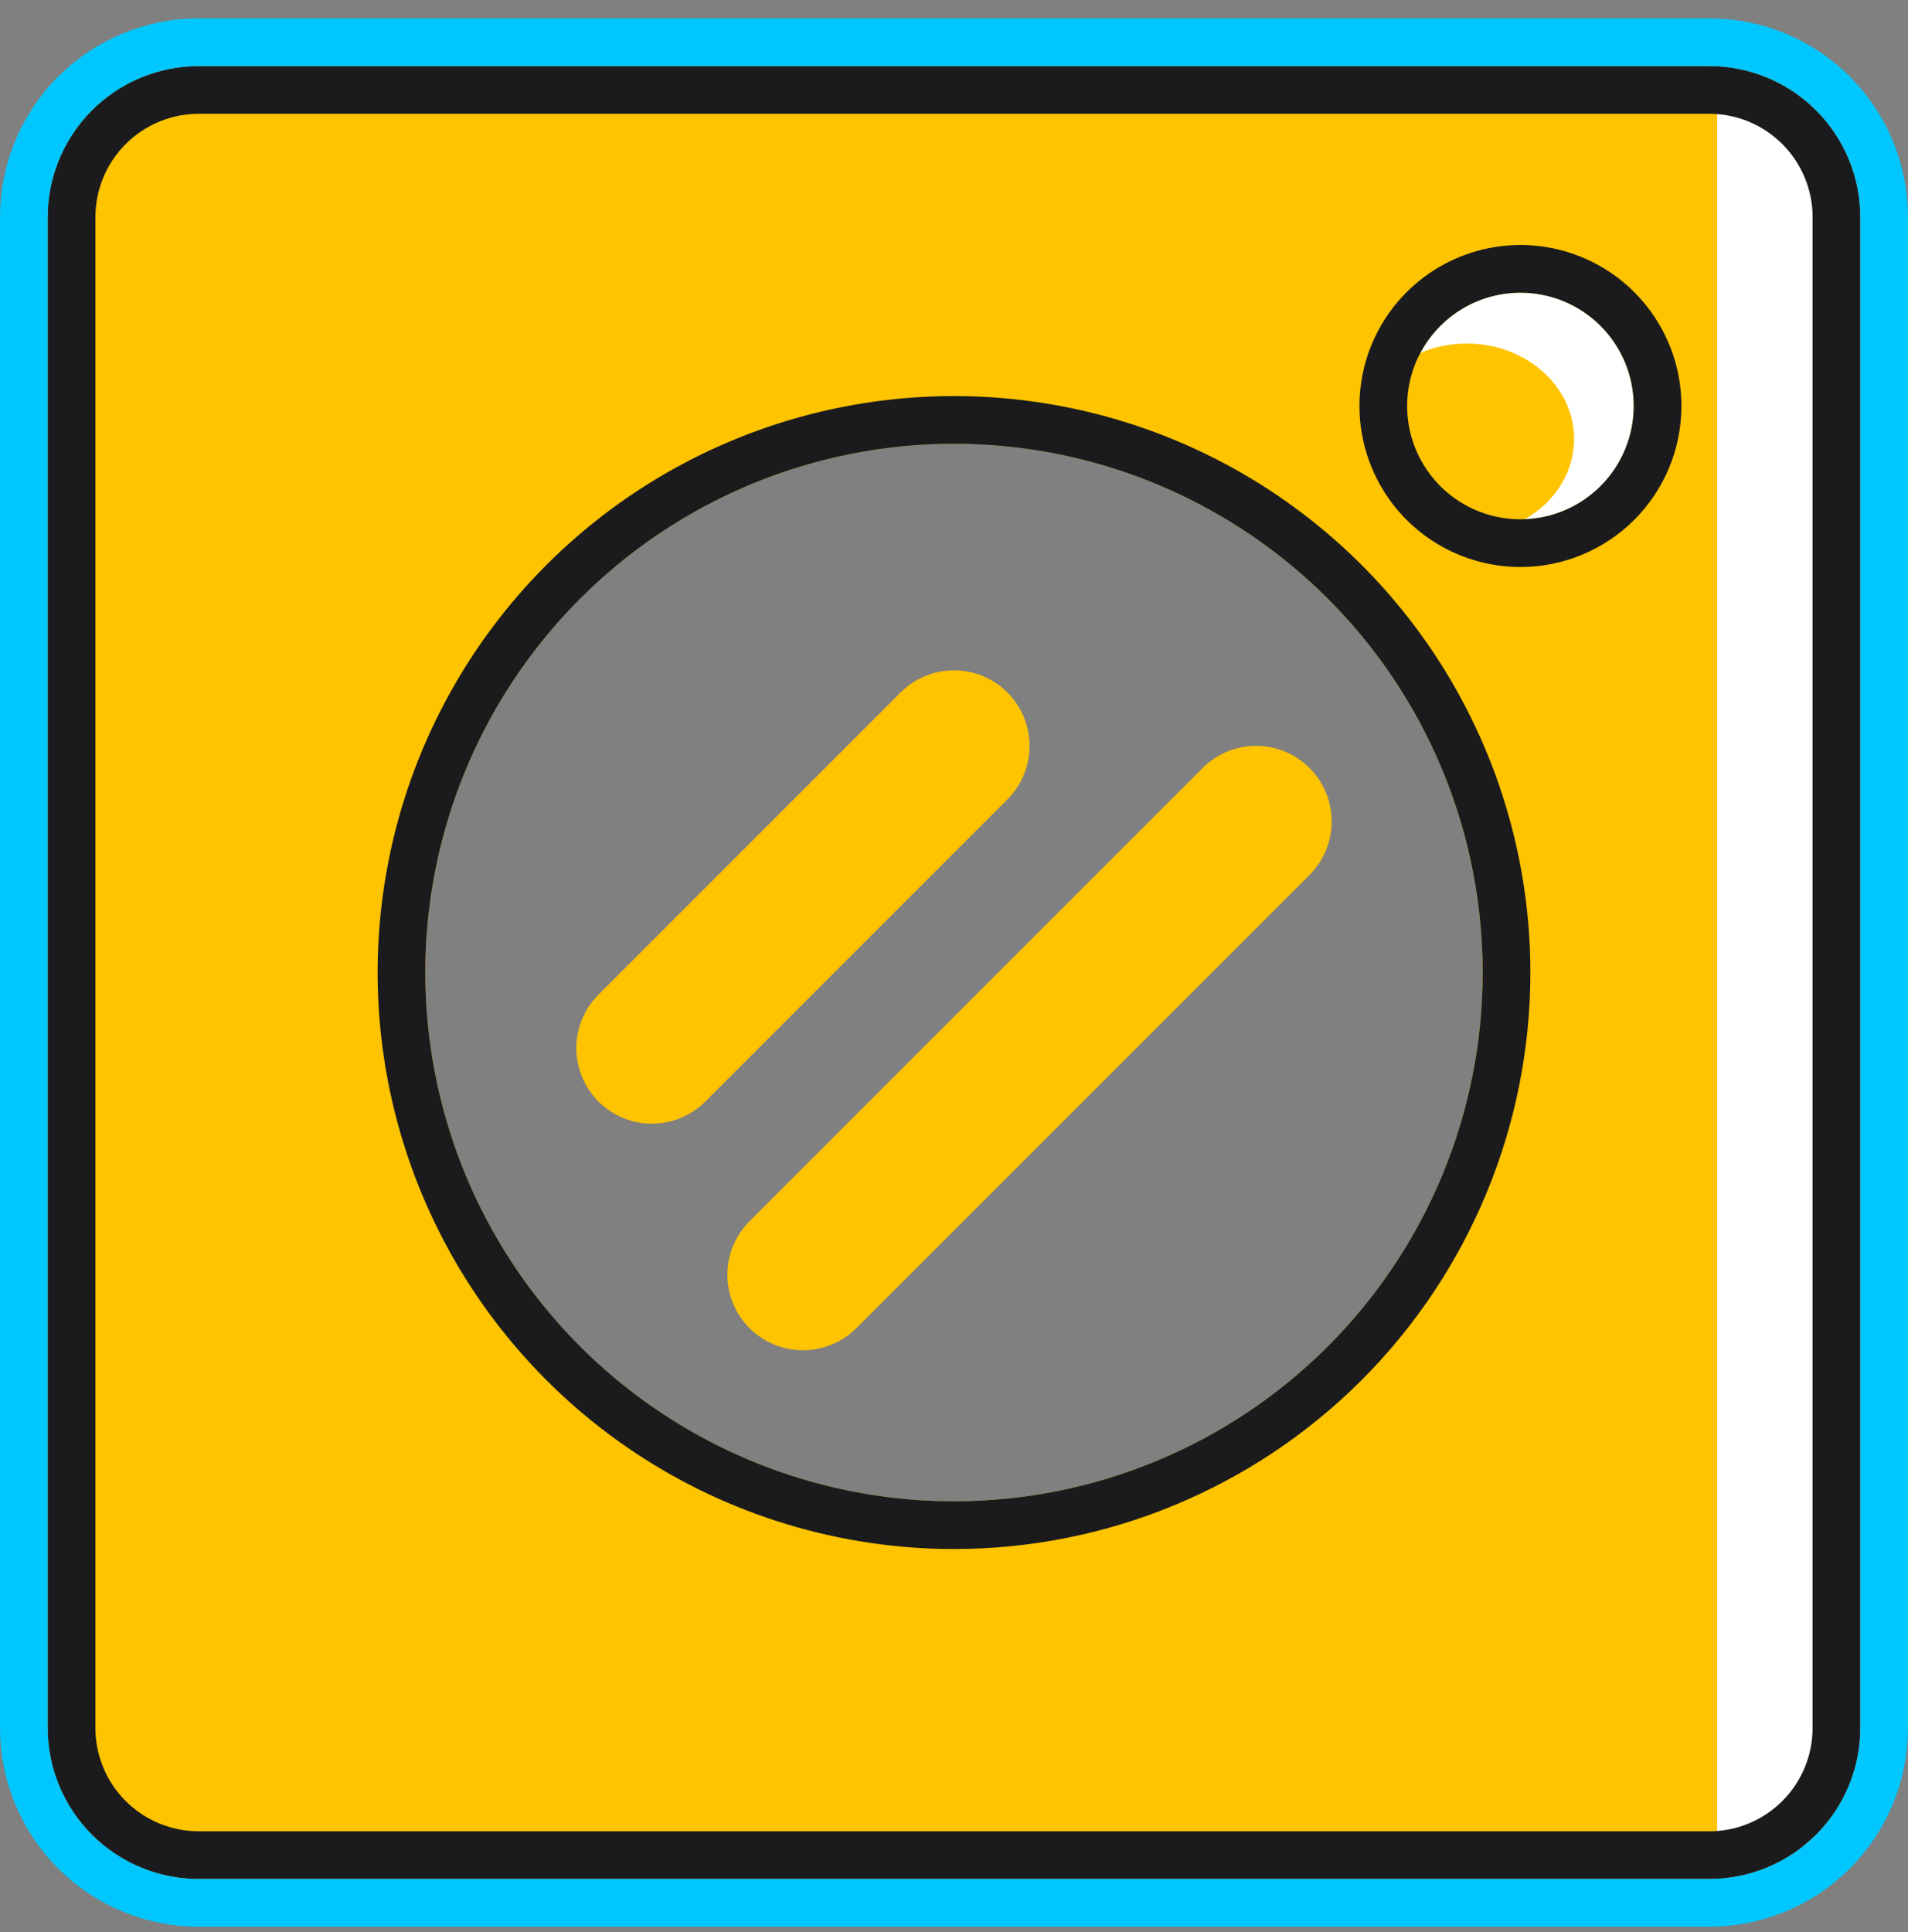
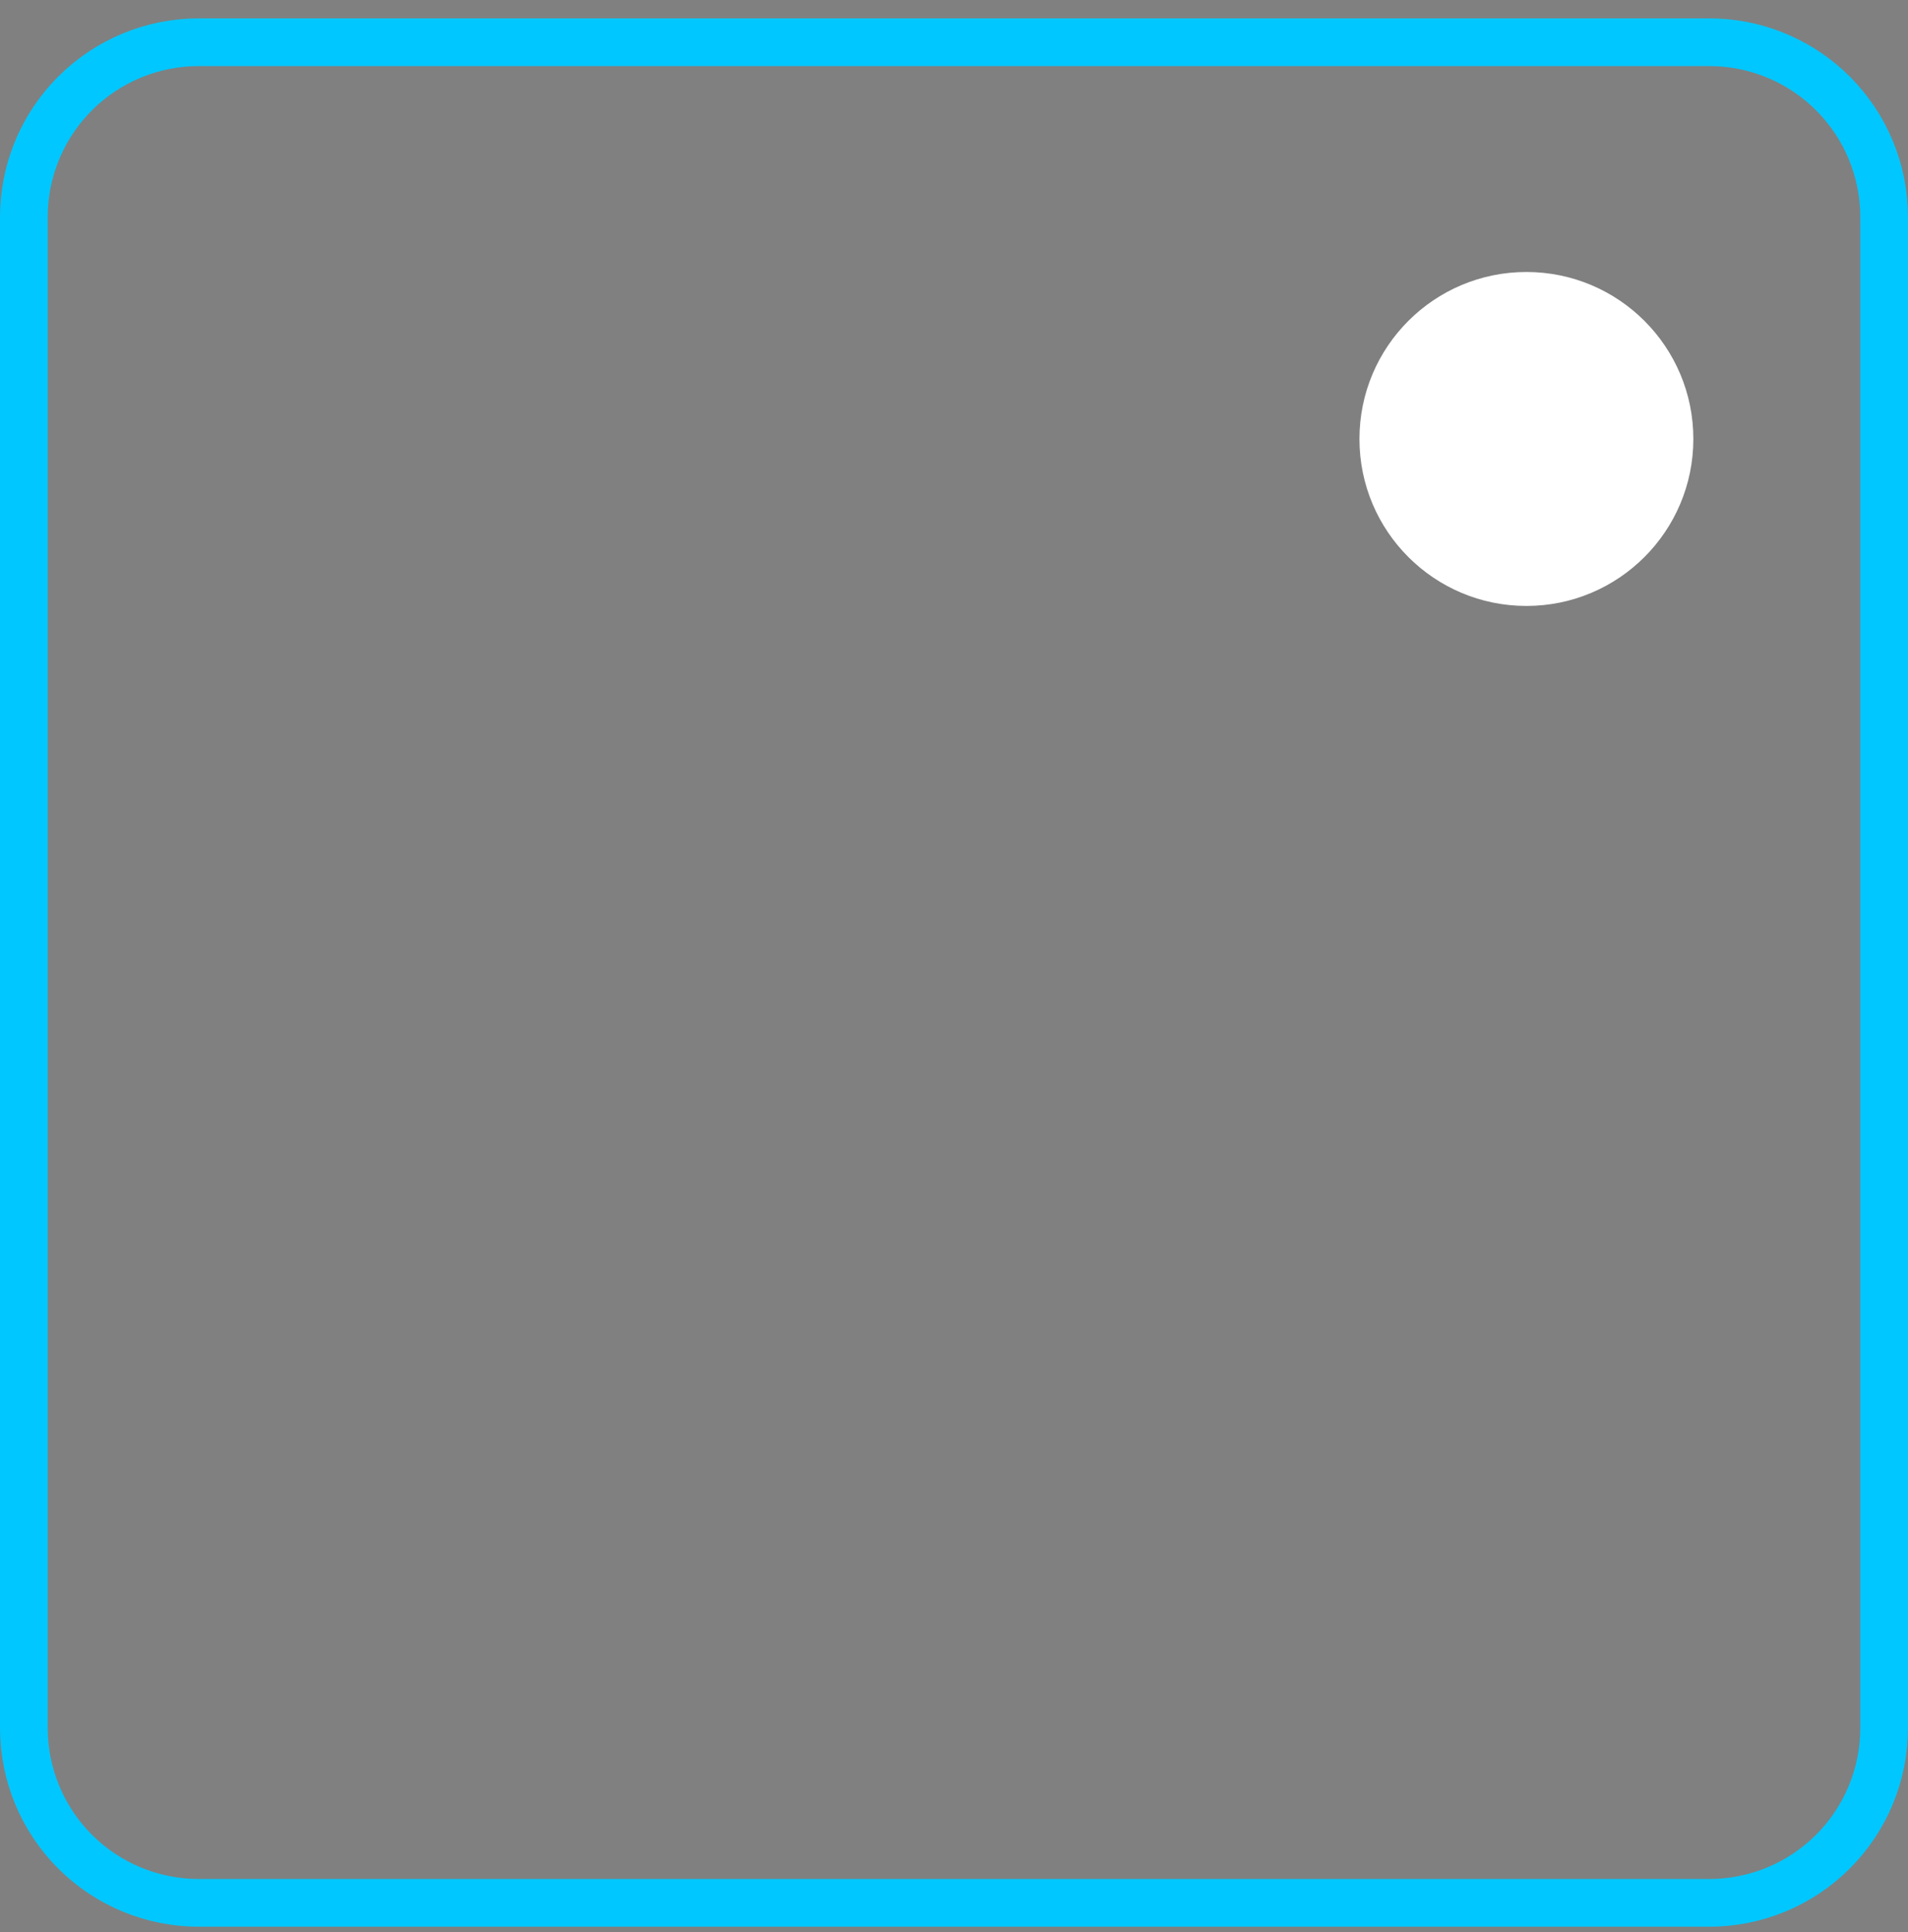
<svg xmlns="http://www.w3.org/2000/svg" width="80" height="81" viewBox="0 0 80 81" fill="none">
  <rect x="0" y="0" width="80" height="81" fill="#808080" stroke="none" />
  <circle cx="64" cy="18.402" r="7" fill="white" />
-   <ellipse cx="61.5" cy="18.402" rx="4.5" ry="4" fill="#FFC400" />
-   <path d="M71.667 2.77H8.333C6.654 2.77 5.043 3.438 3.855 4.625C2.667 5.813 2 7.424 2 9.104V72.437C2 74.117 2.667 75.728 3.855 76.915C5.043 78.103 6.654 78.77 8.333 78.77H71.667C73.346 78.77 74.957 78.103 76.145 76.915C77.333 75.728 78 74.117 78 72.437V9.104C78 7.424 77.333 5.813 76.145 4.625C74.957 3.438 73.346 2.77 71.667 2.77ZM40 62.937C35.616 62.937 31.33 61.637 27.685 59.201C24.04 56.766 21.198 53.303 19.521 49.253C17.843 45.203 17.404 40.746 18.259 36.446C19.115 32.146 21.226 28.196 24.326 25.096C27.426 21.996 31.376 19.885 35.675 19.029C39.975 18.174 44.432 18.613 48.483 20.291C52.533 21.969 55.995 24.81 58.431 28.455C60.867 32.1 62.167 36.386 62.167 40.77C62.167 46.649 59.831 52.287 55.674 56.444C51.517 60.602 45.879 62.937 40 62.937ZM63.75 21.77C62.81 21.77 61.892 21.492 61.111 20.97C60.33 20.448 59.721 19.706 59.362 18.838C59.002 17.97 58.908 17.015 59.091 16.094C59.275 15.172 59.727 14.326 60.391 13.662C61.056 12.997 61.902 12.545 62.823 12.361C63.745 12.178 64.7 12.272 65.568 12.632C66.436 12.991 67.177 13.6 67.7 14.381C68.221 15.162 68.5 16.081 68.5 17.02C68.5 18.28 68 19.488 67.109 20.379C66.218 21.27 65.01 21.77 63.75 21.77ZM42.24 33.511L29.574 46.177C29.279 46.472 28.93 46.705 28.546 46.864C28.161 47.023 27.749 47.105 27.333 47.105C26.917 47.105 26.505 47.023 26.121 46.864C25.736 46.705 25.387 46.472 25.093 46.177C24.799 45.883 24.565 45.534 24.406 45.149C24.247 44.765 24.165 44.353 24.165 43.937C24.165 43.521 24.247 43.109 24.406 42.724C24.565 42.34 24.799 41.991 25.093 41.697L37.76 29.03C38.354 28.436 39.16 28.102 40 28.102C40.84 28.102 41.646 28.436 42.24 29.03C42.835 29.624 43.168 30.43 43.168 31.27C43.168 32.111 42.835 32.916 42.24 33.511ZM54.907 32.197C55.202 32.491 55.435 32.84 55.594 33.224C55.754 33.609 55.836 34.021 55.836 34.437C55.836 34.853 55.754 35.265 55.594 35.65C55.435 36.034 55.202 36.383 54.907 36.677L35.907 55.677C35.613 55.972 35.264 56.205 34.879 56.364C34.495 56.523 34.083 56.605 33.667 56.605C33.251 56.605 32.839 56.523 32.454 56.364C32.07 56.205 31.721 55.972 31.426 55.677C31.132 55.383 30.899 55.034 30.739 54.649C30.58 54.265 30.498 53.853 30.498 53.437C30.498 53.021 30.58 52.609 30.739 52.224C30.899 51.84 31.132 51.491 31.426 51.197L50.426 32.197C50.72 31.902 51.07 31.669 51.454 31.509C51.839 31.35 52.251 31.268 52.667 31.268C53.083 31.268 53.495 31.35 53.879 31.509C54.264 31.669 54.613 31.902 54.907 32.197Z" fill="#FFC400" />
-   <path d="M74 77.402V4.402" stroke="white" stroke-width="4" />
-   <path d="M8.333 3.77H71.667C73.081 3.77 74.437 4.333 75.438 5.333C76.438 6.333 77 7.689 77 9.103V72.437C77 73.852 76.438 75.208 75.438 76.208C74.437 77.208 73.081 77.77 71.667 77.77H8.333C6.919 77.77 5.563 77.208 4.562 76.208C3.562 75.208 3 73.852 3 72.437V9.103L3.007 8.84C3.072 7.521 3.625 6.271 4.562 5.333C5.5 4.395 6.751 3.842 8.069 3.777L8.333 3.77ZM48.865 19.367C44.632 17.614 39.974 17.155 35.48 18.049C30.987 18.942 26.859 21.149 23.619 24.389C20.379 27.629 18.172 31.757 17.278 36.251C16.384 40.745 16.843 45.402 18.597 49.636C20.35 53.869 23.319 57.487 27.129 60.033C30.939 62.578 35.418 63.937 40 63.937C46.144 63.937 52.036 61.496 56.381 57.151C60.725 52.806 63.167 46.914 63.167 40.77C63.167 36.188 61.808 31.709 59.263 27.899C56.717 24.09 53.098 21.12 48.865 19.367ZM65.95 11.708C64.9 11.273 63.743 11.159 62.628 11.381C61.513 11.602 60.489 12.151 59.685 12.955C58.88 13.759 58.332 14.783 58.11 15.898C57.889 17.014 58.002 18.17 58.438 19.221C58.873 20.271 59.61 21.17 60.556 21.802C61.501 22.433 62.613 22.77 63.75 22.77C65.275 22.77 66.737 22.164 67.815 21.086C68.894 20.007 69.5 18.545 69.5 17.02C69.5 15.883 69.163 14.771 68.531 13.826C67.899 12.88 67.001 12.143 65.95 11.708Z" stroke="#1B1B1E" stroke-width="2" />
  <path d="M71.667 1.77L72.03 1.779C73.843 1.869 75.563 2.628 76.853 3.918C78.228 5.293 79 7.158 79 9.103V72.437C79 74.382 78.228 76.248 76.853 77.623C75.477 78.998 73.612 79.77 71.667 79.77H8.333C6.388 79.77 4.523 78.998 3.147 77.623C1.772 76.248 1 74.382 1 72.437V9.103L1.009 8.74C1.099 6.927 1.858 5.207 3.147 3.918C4.523 2.543 6.388 1.77 8.333 1.77H71.667Z" stroke="#00C7FF" stroke-width="2" />
</svg>